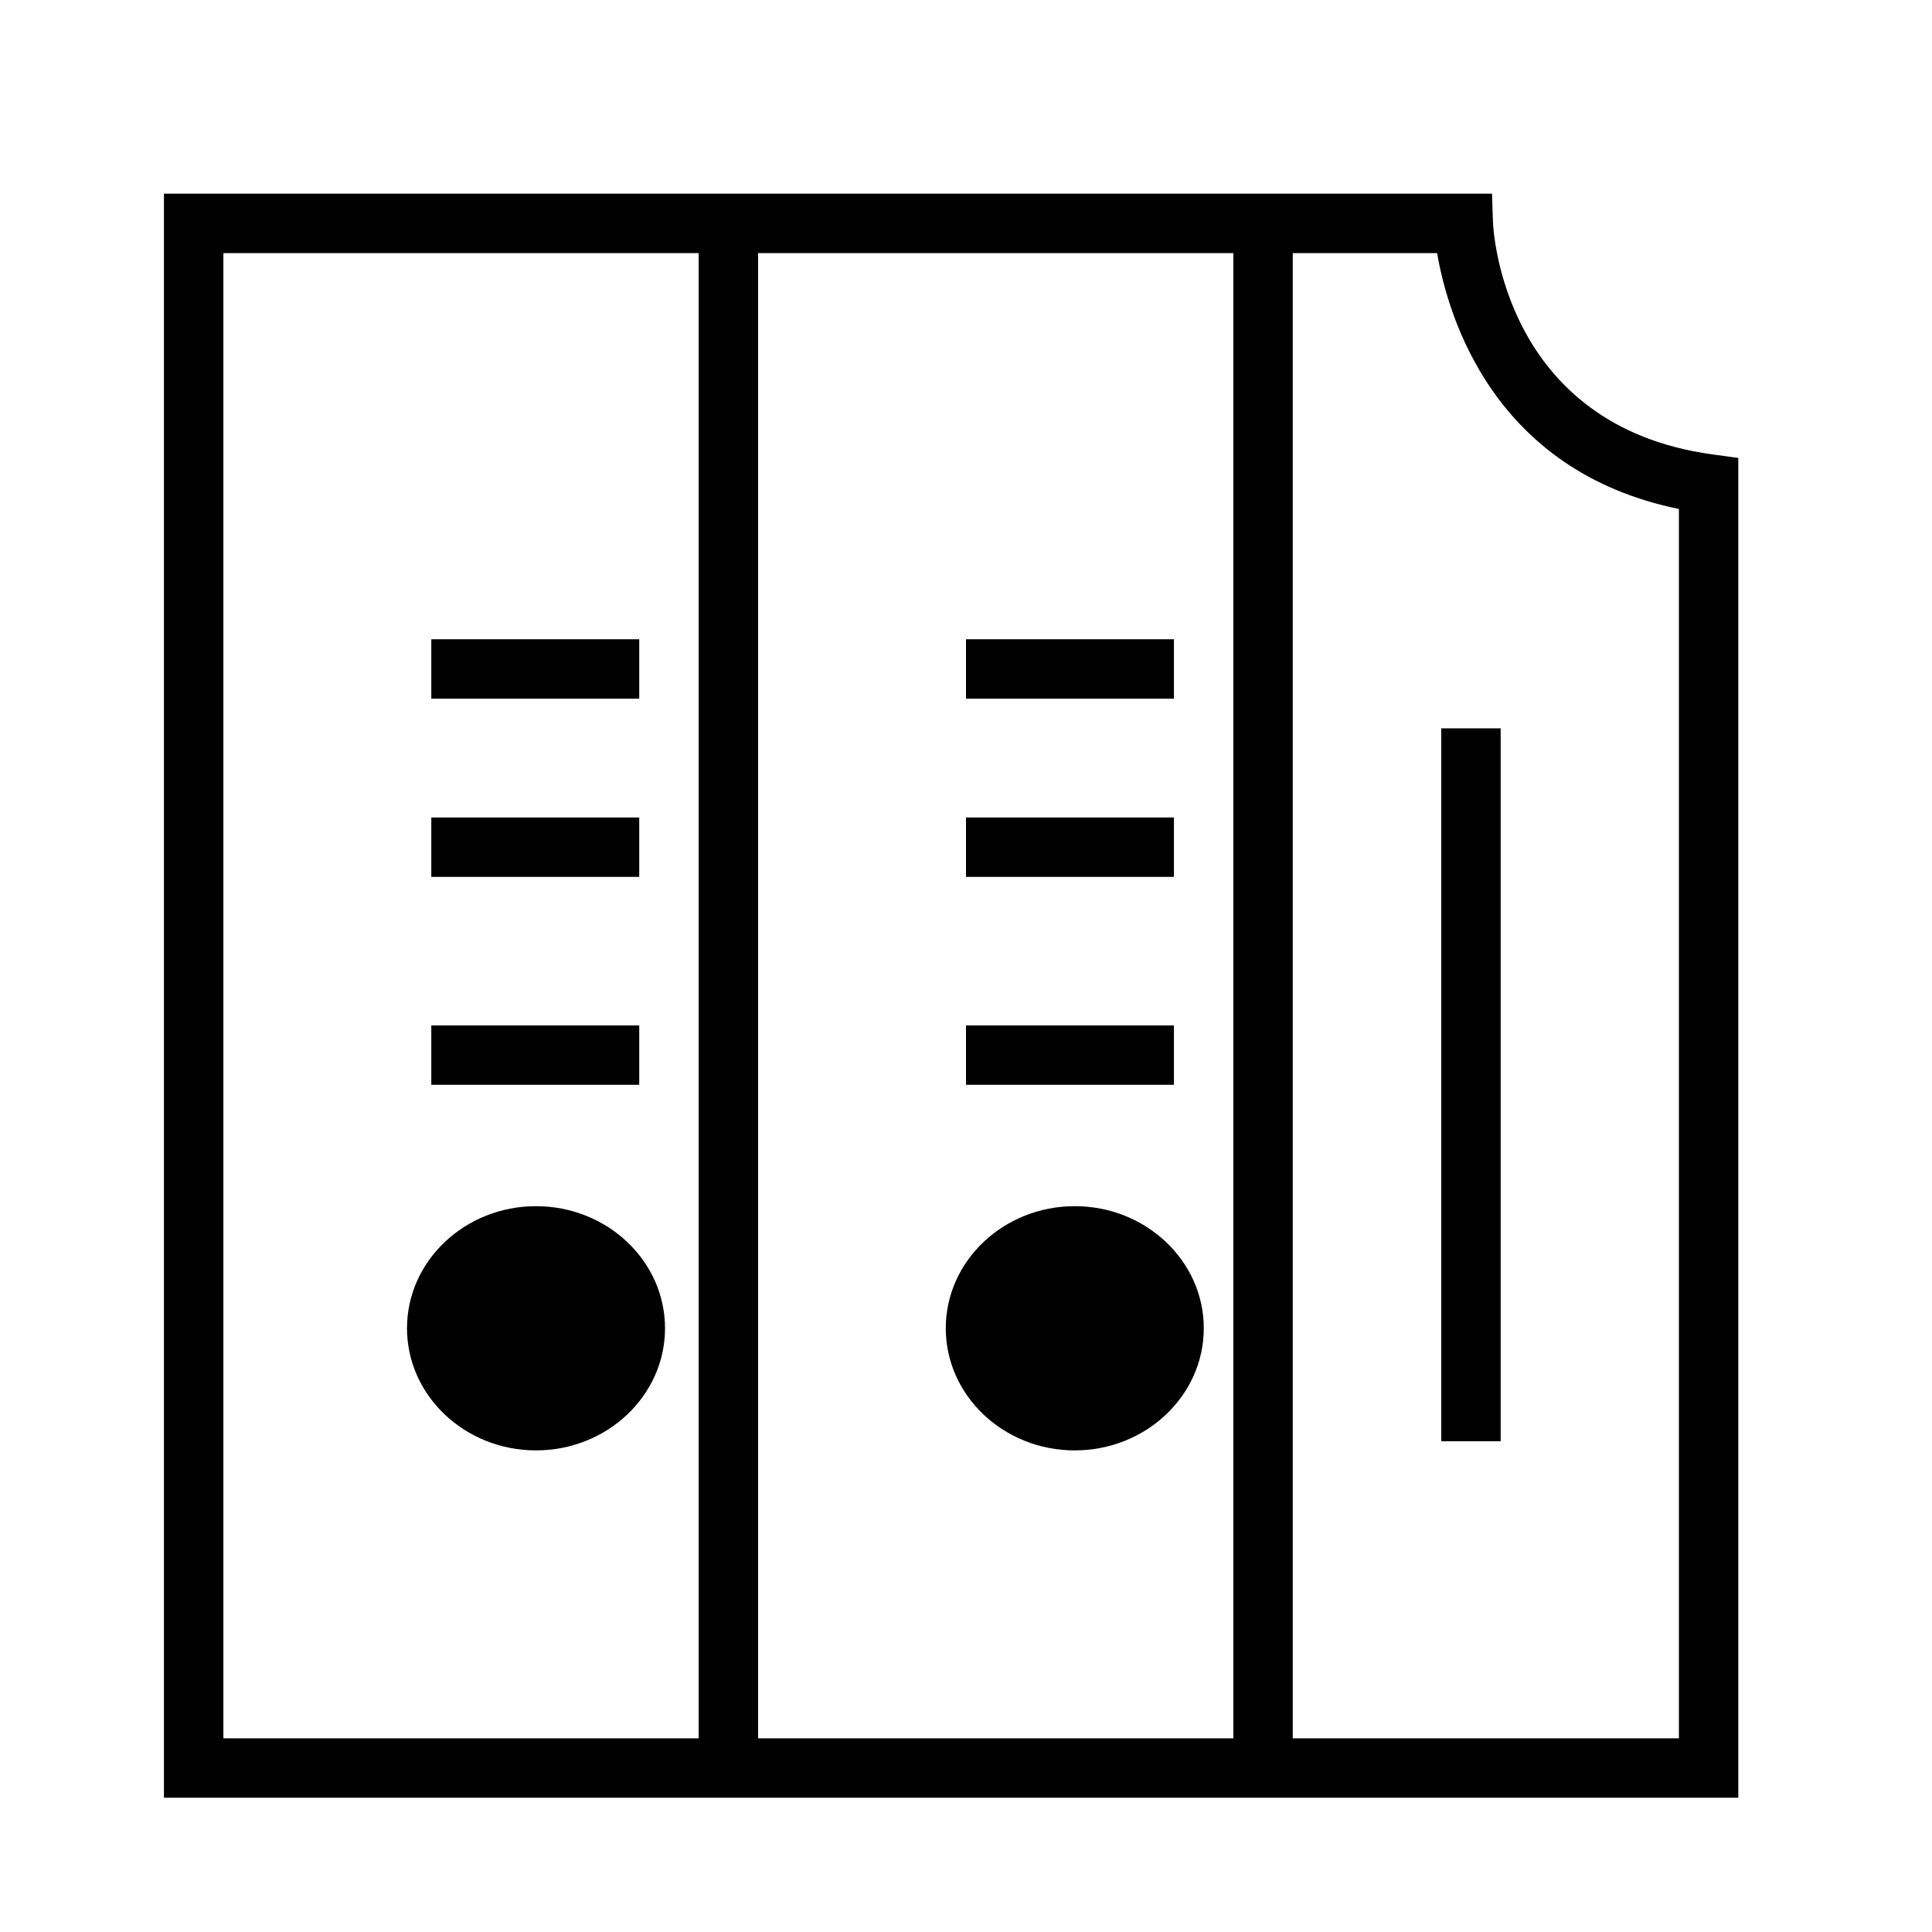
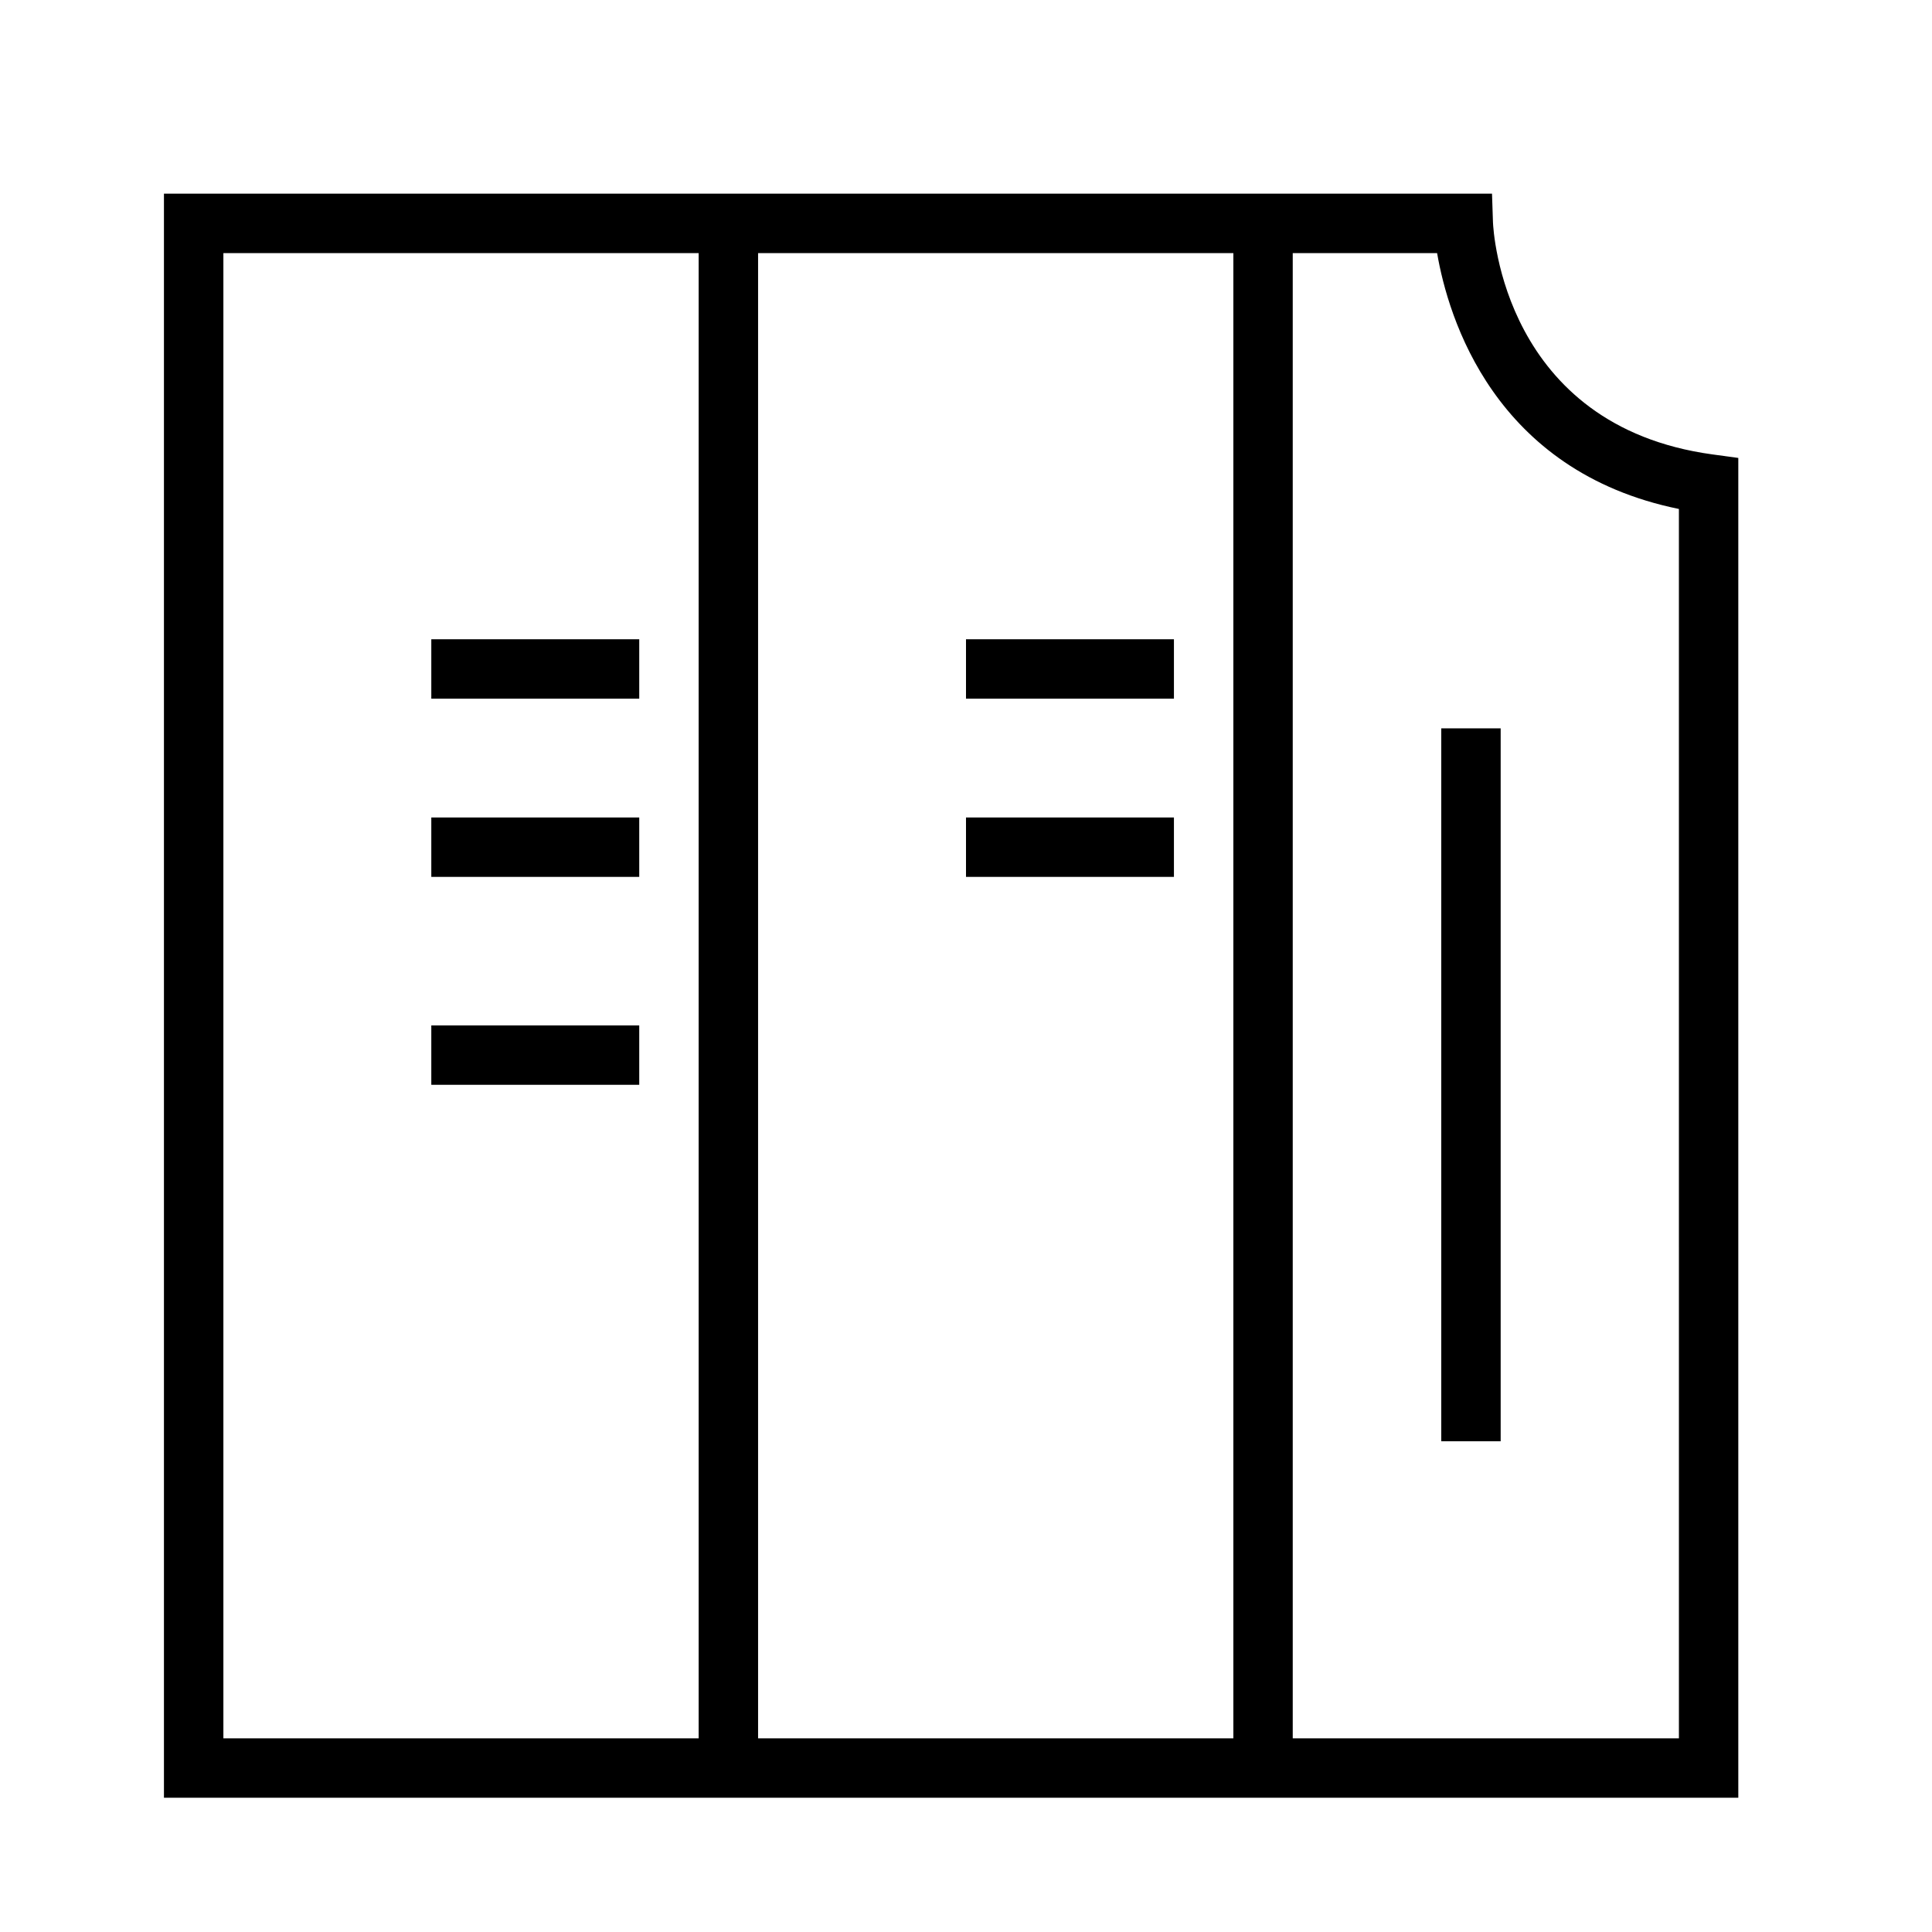
<svg xmlns="http://www.w3.org/2000/svg" fill="#000000" width="800px" height="800px" version="1.1" viewBox="144 144 512 512">
  <g>
    <path d="m597.86 264.43c-55.426-7.551-58.109-59.316-58.207-61.496l-0.254-7.606h-351.95v425.09h417.22v-355.06zm-394.66 340.25v-393.6h125.95v393.6zm141.7 0v-393.6h125.95v393.6zm244.03 0h-102.34v-393.6h38.258c2.945 17.09 15.066 57.805 64.078 67.801z" />
    <path d="m258.3 313.41h55.105v15.742h-55.105z" />
    <path d="m525.95 337.02h15.742v188.93h-15.742z" />
    <path d="m258.3 360.64h55.105v15.742h-55.105z" />
    <path d="m258.3 415.74h55.105v15.742h-55.105z" />
-     <path d="m286.05 463.65c-18.852 0-34.188 14.516-34.188 32.355 0 17.848 15.336 32.363 34.188 32.363 18.852 0 34.188-14.516 34.188-32.363 0-17.84-15.332-32.355-34.188-32.355z" />
    <path d="m400 313.41h55.105v15.742h-55.105z" />
    <path d="m400 360.64h55.105v15.742h-55.105z" />
-     <path d="m400 415.74h55.105v15.742h-55.105z" />
-     <path d="m428.82 463.65c-18.852 0-34.18 14.516-34.18 32.355 0 17.848 15.328 32.363 34.18 32.363 18.863 0 34.195-14.516 34.195-32.363 0.004-17.84-15.332-32.355-34.195-32.355z" />
  </g>
</svg>